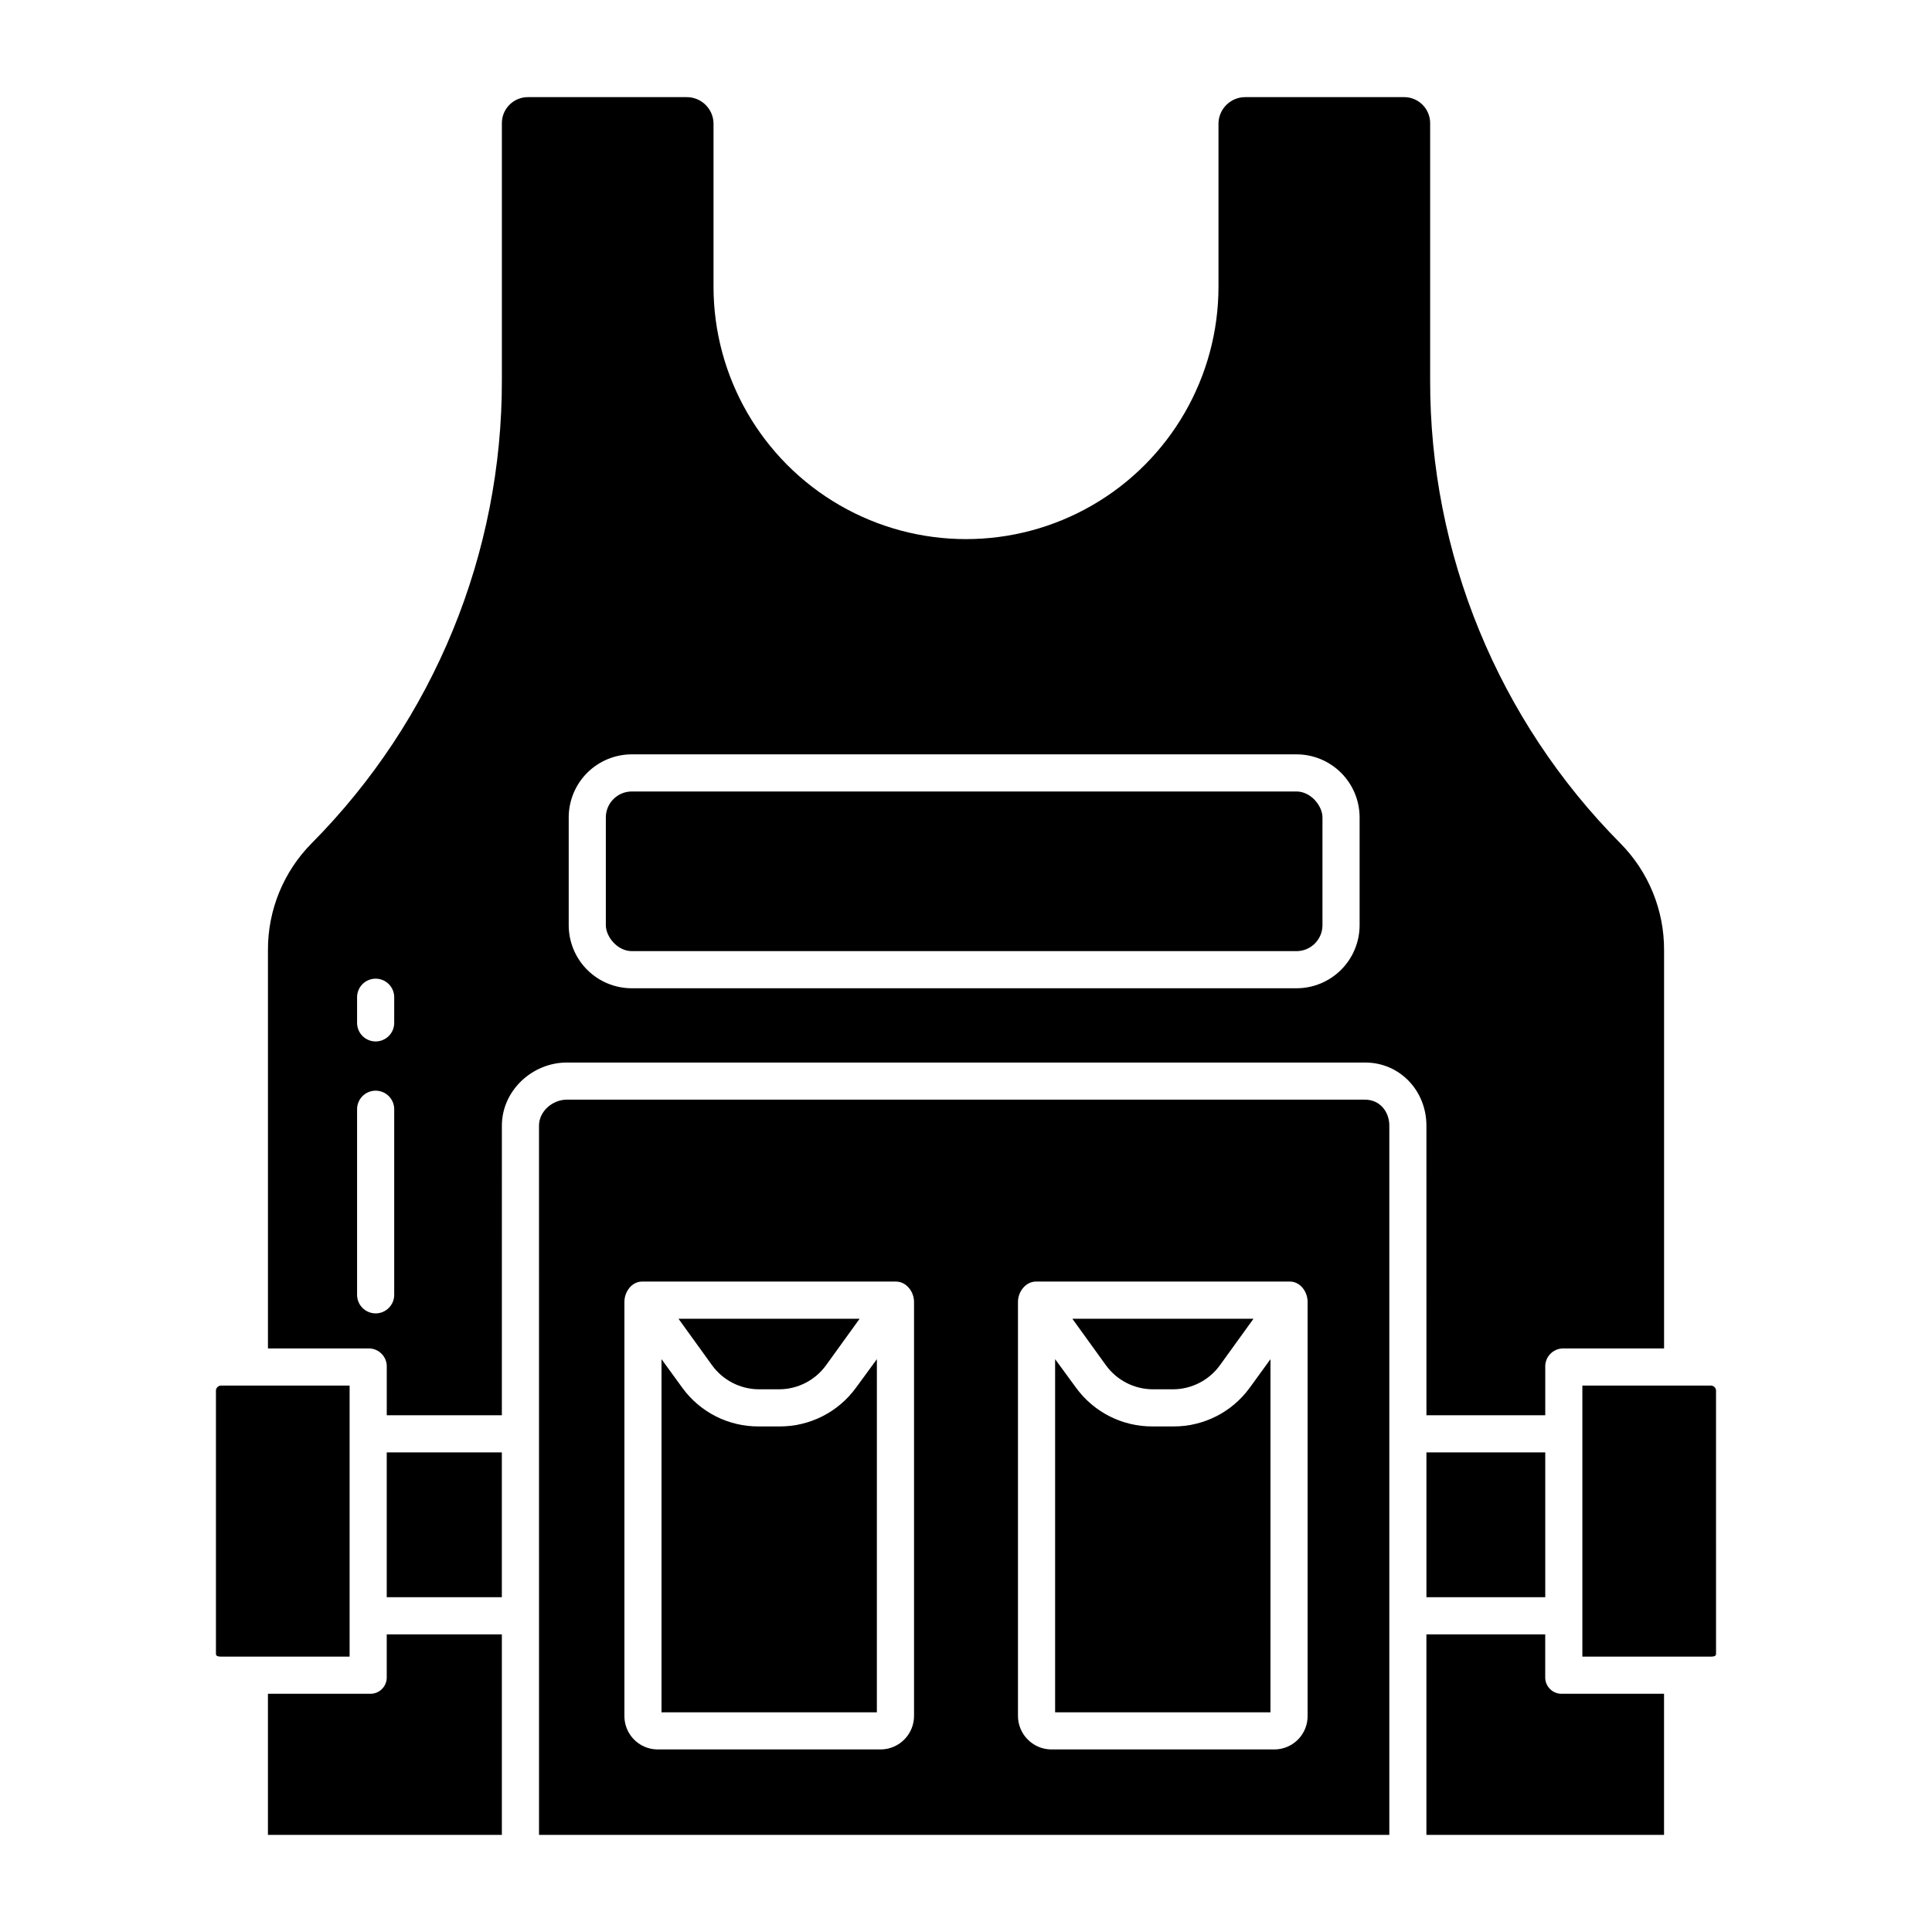
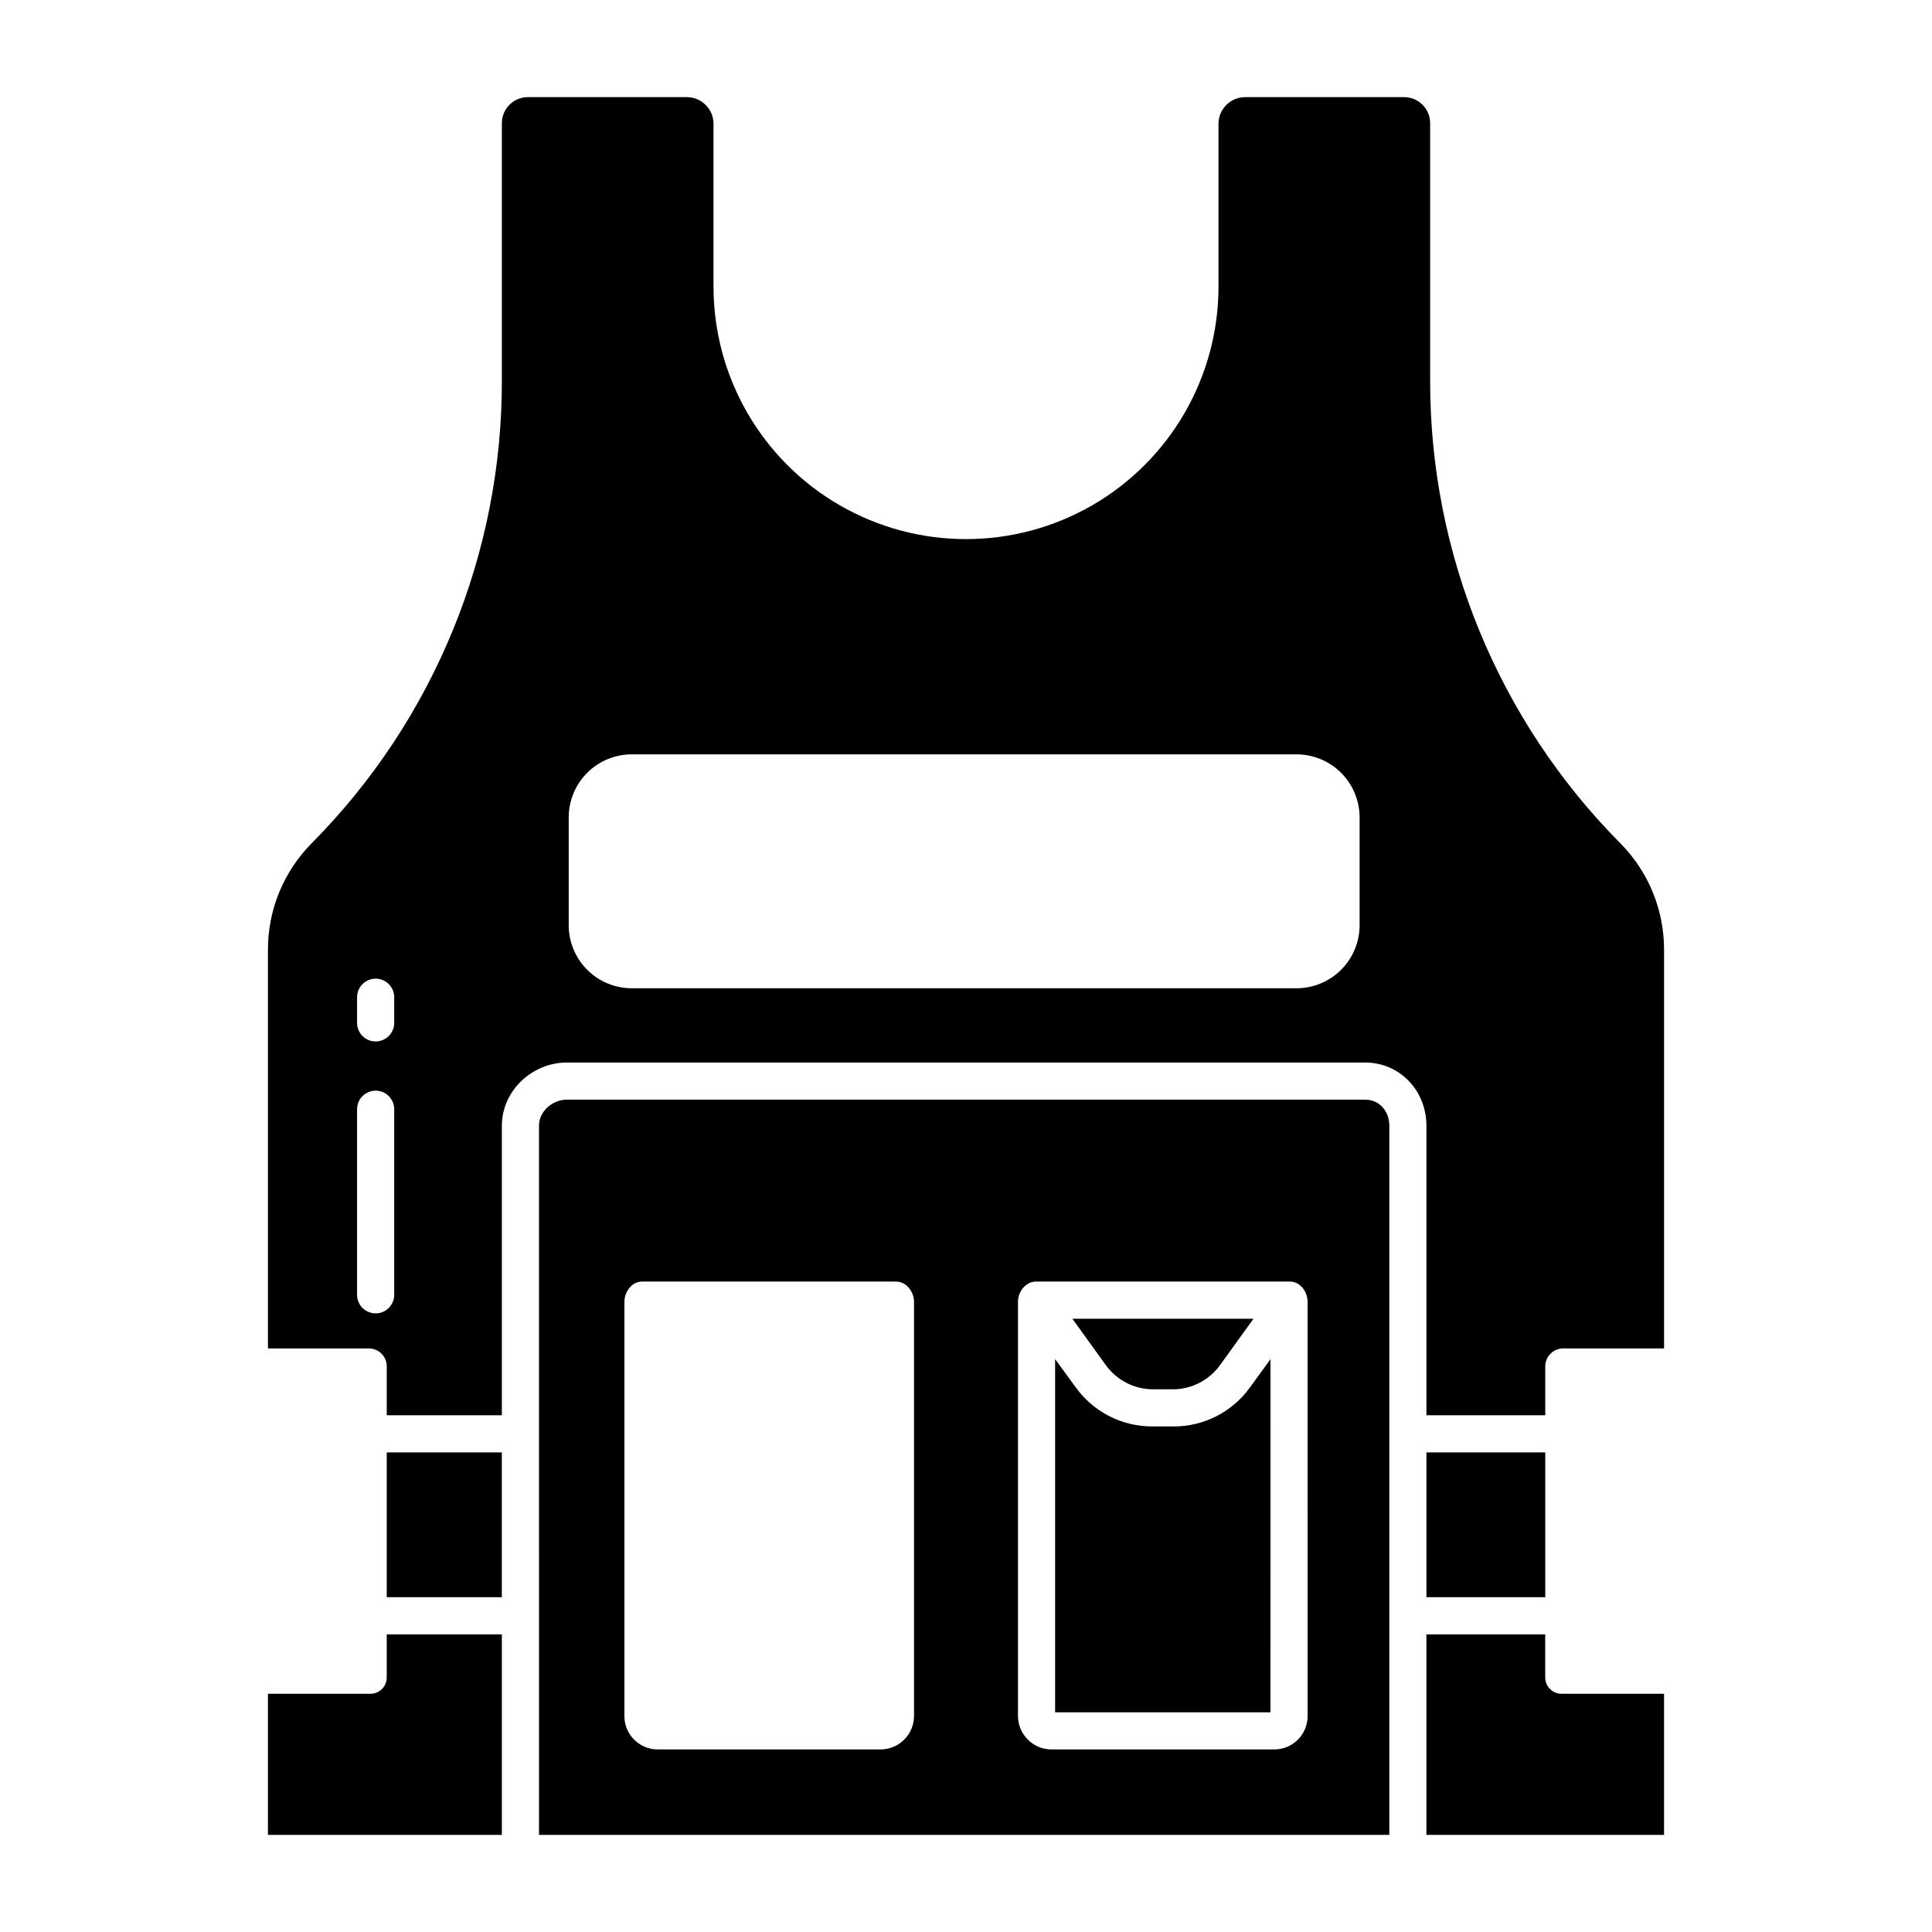
<svg xmlns="http://www.w3.org/2000/svg" fill="#000000" width="800px" height="800px" version="1.1" viewBox="144 144 512 512">
  <g>
-     <path d="m350.53 522.02h-5.453c-8 0.051-15.535-3.754-20.242-10.223l-5.527-7.606v93.594h57.07l0.004-93.594-5.566 7.606c-4.727 6.469-12.273 10.273-20.285 10.223z" />
    <path d="m454.92 522.02h-5.453c-8.012 0.051-15.559-3.754-20.281-10.223l-5.57-7.606v93.594h57.07l0.004-93.594-5.523 7.606h-0.004c-4.707 6.469-12.242 10.273-20.242 10.223z" />
    <path d="m449.46 512.18h5.453c4.914-0.035 9.516-2.406 12.391-6.391l8.883-12.305h-48l8.883 12.309v-0.004c2.875 3.984 7.481 6.356 12.391 6.391z" />
    <path d="m246.49 588.37c0.051 1.23-0.426 2.422-1.312 3.281-0.883 0.859-2.09 1.301-3.32 1.215h-26.852v37.391h61.992v-53.137h-30.508z" />
    <path d="m505.78 435.42h-211.56c-3.797 0-7.379 3.09-7.379 6.887l0.004 187.95h225.34v-187.94c0-3.801-2.602-6.891-6.398-6.891zm-119.55 163.16c0.078 4.894-3.812 8.934-8.707 9.039h-59.422c-2.34-0.055-4.566-1.039-6.184-2.734-1.617-1.695-2.496-3.965-2.441-6.305v-109.57c0-2.719 1.969-5.383 4.688-5.383l67.293 0.004c2.719 0 4.773 2.664 4.773 5.383zm104.3 0c0.055 2.34-0.82 4.609-2.438 6.305-1.621 1.695-3.844 2.68-6.188 2.734h-59.418c-4.898-0.105-8.789-4.144-8.711-9.039v-109.57c0-2.719 2.055-5.383 4.773-5.383h67.293c2.719 0.004 4.688 2.668 4.688 5.383z" />
-     <path d="m236.65 511.19h-34.113c-0.684 0.035-1.238 0.562-1.309 1.238v69.879c0 0.625 0.68 0.711 1.309 0.711l34.113 0.004z" />
    <path d="m246.49 528.9h30.504v38.375h-30.504z" />
-     <path d="m345.08 512.18h5.453c4.914-0.035 9.516-2.406 12.391-6.391l8.883-12.305h-48l8.883 12.309v-0.004c2.875 3.984 7.477 6.356 12.391 6.391z" />
-     <path d="m311.44 353.75h176.14c3.805 0 6.887 3.805 6.887 6.887v28.535c0 3.805-3.082 6.887-6.887 6.887h-176.14c-3.805 0-6.887-3.805-6.887-6.887v-28.535c0-3.805 3.082-6.887 6.887-6.887z" />
    <path d="m522.02 528.9h31.488v38.375h-31.488z" />
    <path d="m522.02 519.06h31.488v-12.688c-0.07-1.285 0.387-2.543 1.258-3.488 0.871-0.945 2.09-1.5 3.375-1.535h26.855v-105.58c0.035-10.59-4.129-20.762-11.582-28.285-32.406-32.664-50.535-76.852-50.41-122.86v-67.996c-0.004-3.801-3.086-6.883-6.891-6.887h-42.094c-3.844-0.012-7 3.043-7.106 6.887v43.328c0 23.906-12.754 45.996-33.457 57.949s-46.207 11.953-66.91 0-33.457-34.043-33.457-57.949v-43.328c-0.105-3.844-3.262-6.898-7.106-6.887h-42.094c-3.805 0.004-6.883 3.086-6.887 6.887v67.996c0.121 46.012-18.008 90.199-50.414 122.86-7.453 7.523-11.617 17.695-11.578 28.285v105.58h26.852c1.289 0.035 2.504 0.59 3.375 1.535 0.875 0.945 1.328 2.203 1.258 3.488v12.688h30.504l0.004-76.75c0-9.223 7.996-16.727 17.219-16.727h211.56c9.223 0 16.234 7.504 16.234 16.727zm-273.55-31.922c0 2.719-2.203 4.922-4.918 4.922-2.719 0-4.922-2.203-4.922-4.922v-49.18c0-2.715 2.203-4.918 4.922-4.918 2.715 0 4.918 2.203 4.918 4.918zm0-72.066c0 2.719-2.203 4.922-4.918 4.922-2.719 0-4.922-2.203-4.922-4.922v-6.797c0-2.715 2.203-4.918 4.922-4.918 2.715 0 4.918 2.203 4.918 4.918zm255.84-25.898c0 4.434-1.766 8.691-4.902 11.828-3.137 3.137-7.391 4.898-11.828 4.898h-176.14c-4.438 0-8.691-1.762-11.828-4.898-3.137-3.137-4.898-7.394-4.898-11.828v-28.539c0-4.434 1.762-8.691 4.898-11.828 3.137-3.137 7.391-4.898 11.828-4.898h176.14c4.438 0 8.691 1.762 11.828 4.898 3.137 3.137 4.902 7.394 4.902 11.828z" />
-     <path d="m597.46 511.19h-34.117v71.832h34.117c0.625 0 1.309-0.086 1.309-0.711l-0.004-69.883c-0.07-0.676-0.625-1.203-1.305-1.238z" />
    <path d="m553.5 588.37v-11.25h-31.488v53.137h62.977v-37.391h-26.855c-1.23 0.086-2.438-0.355-3.32-1.215-0.883-0.859-1.363-2.051-1.312-3.281z" />
  </g>
</svg>